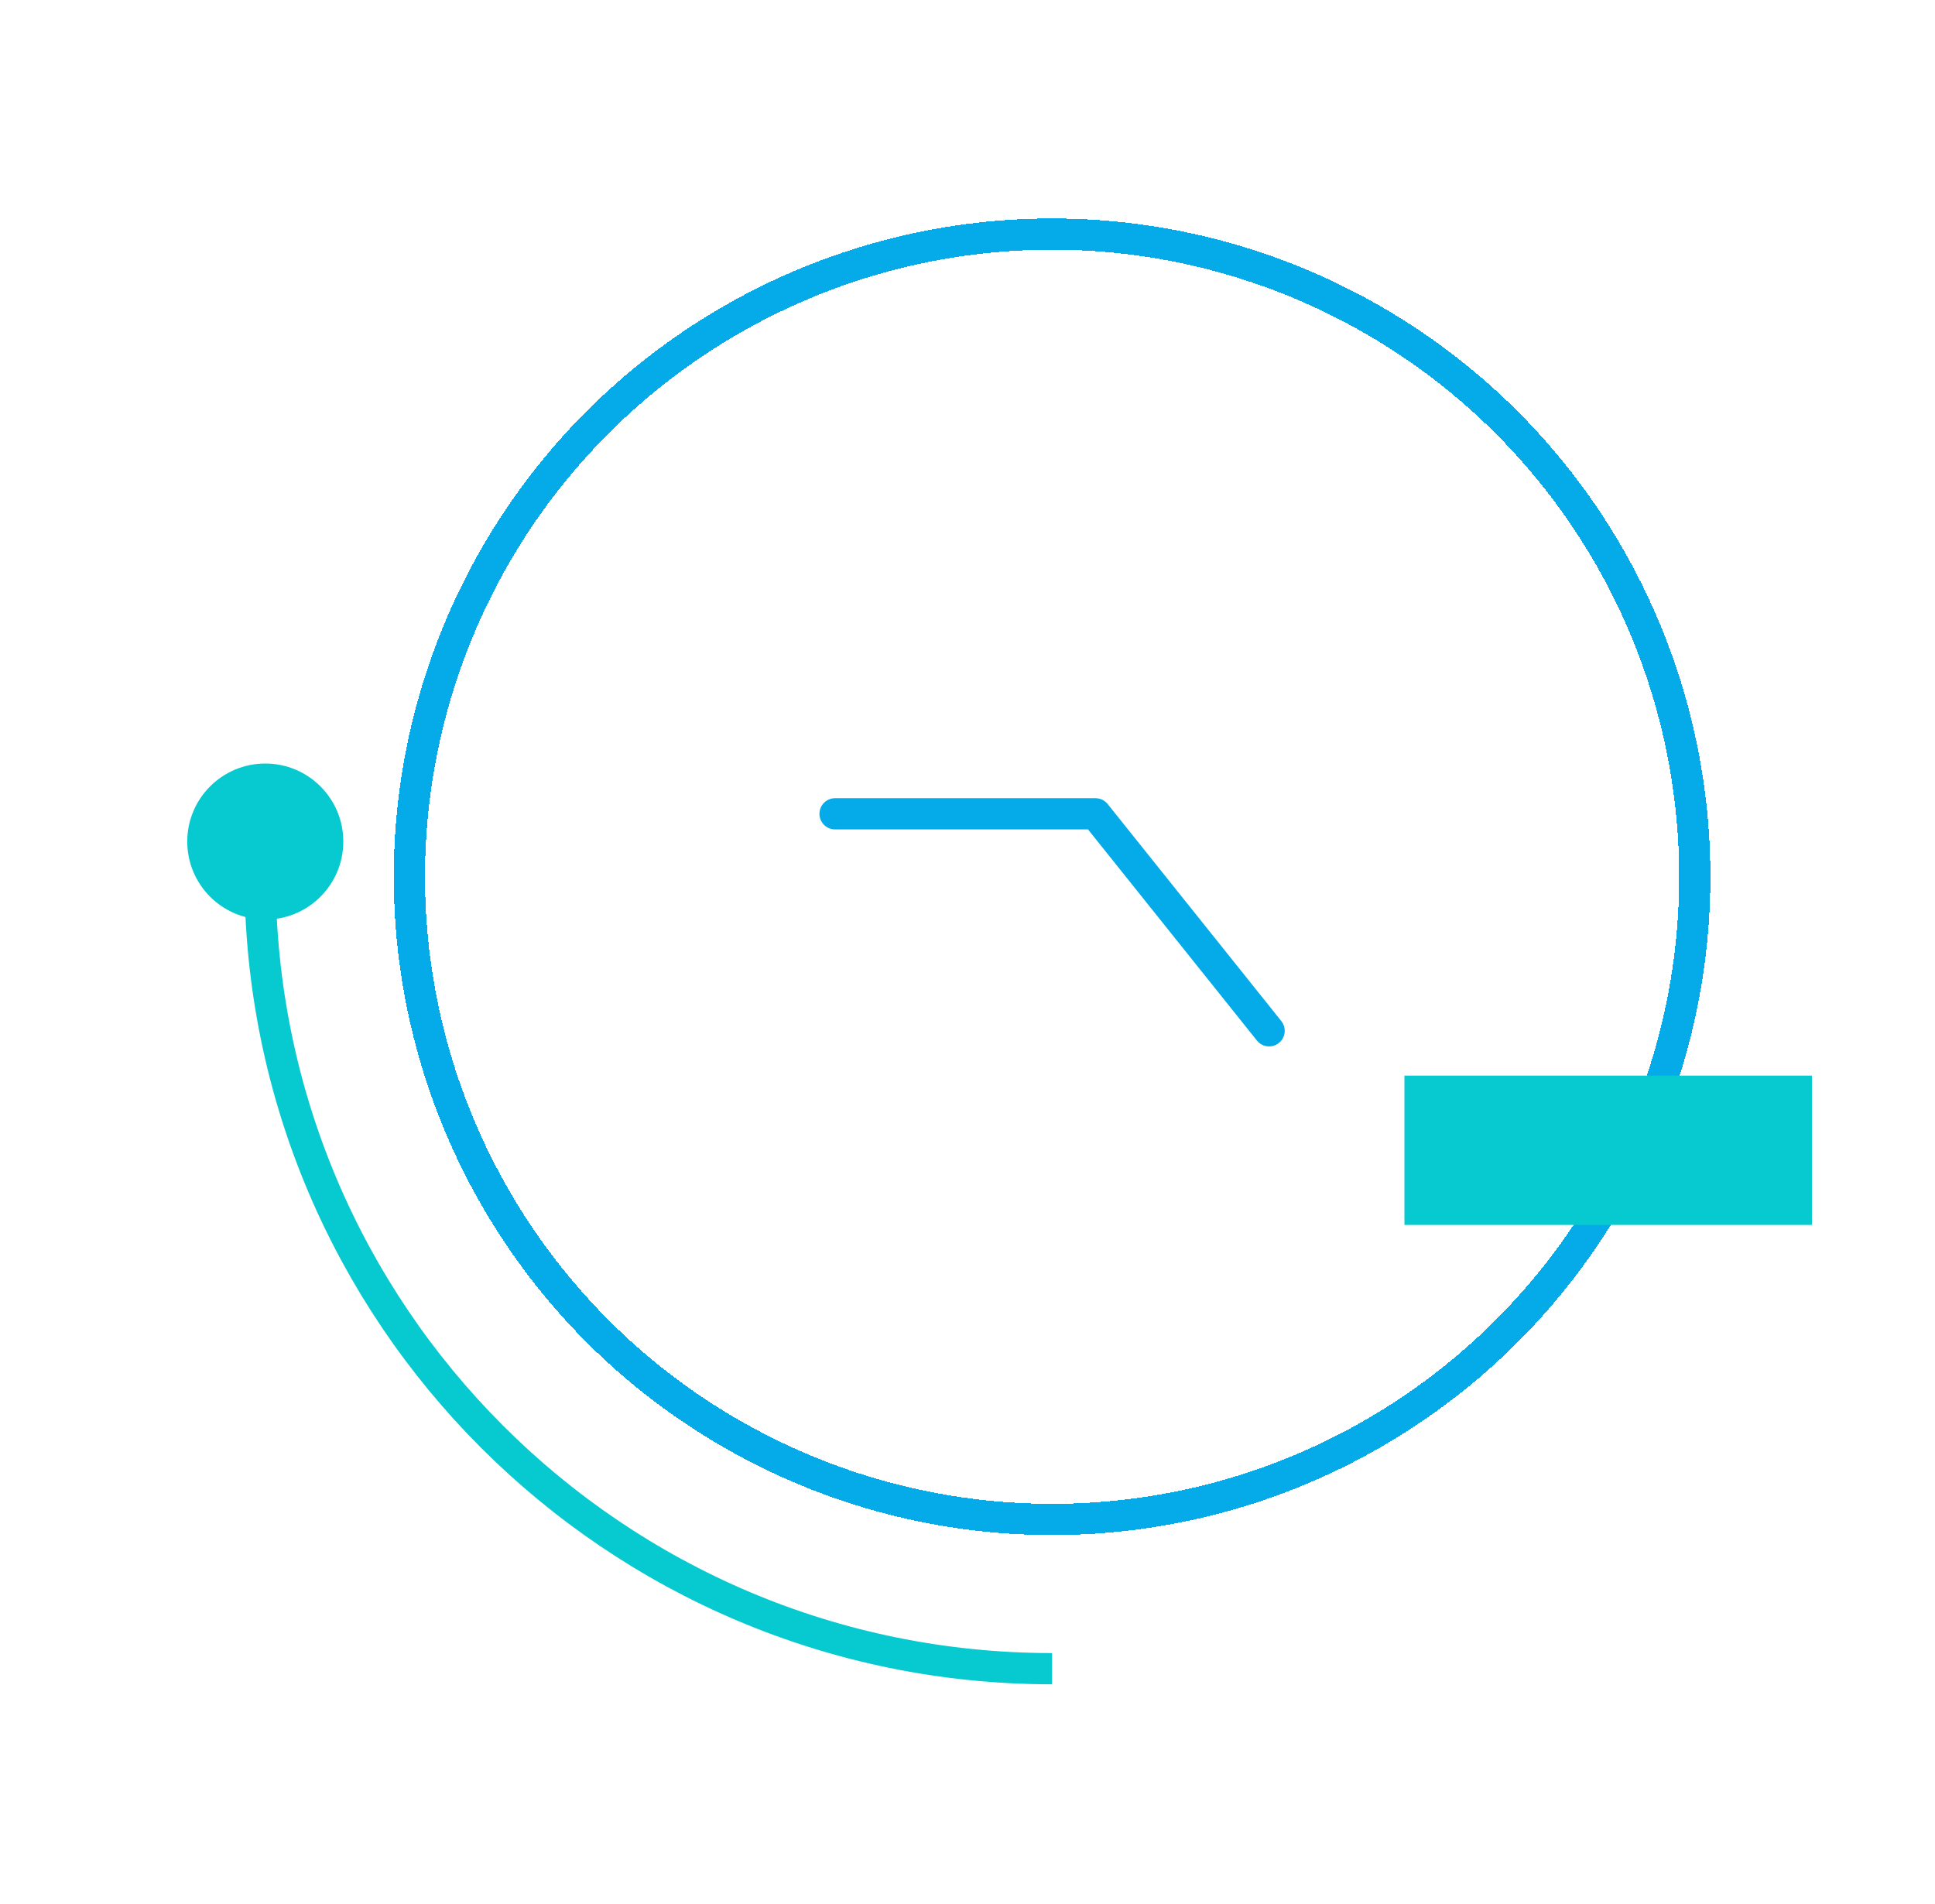
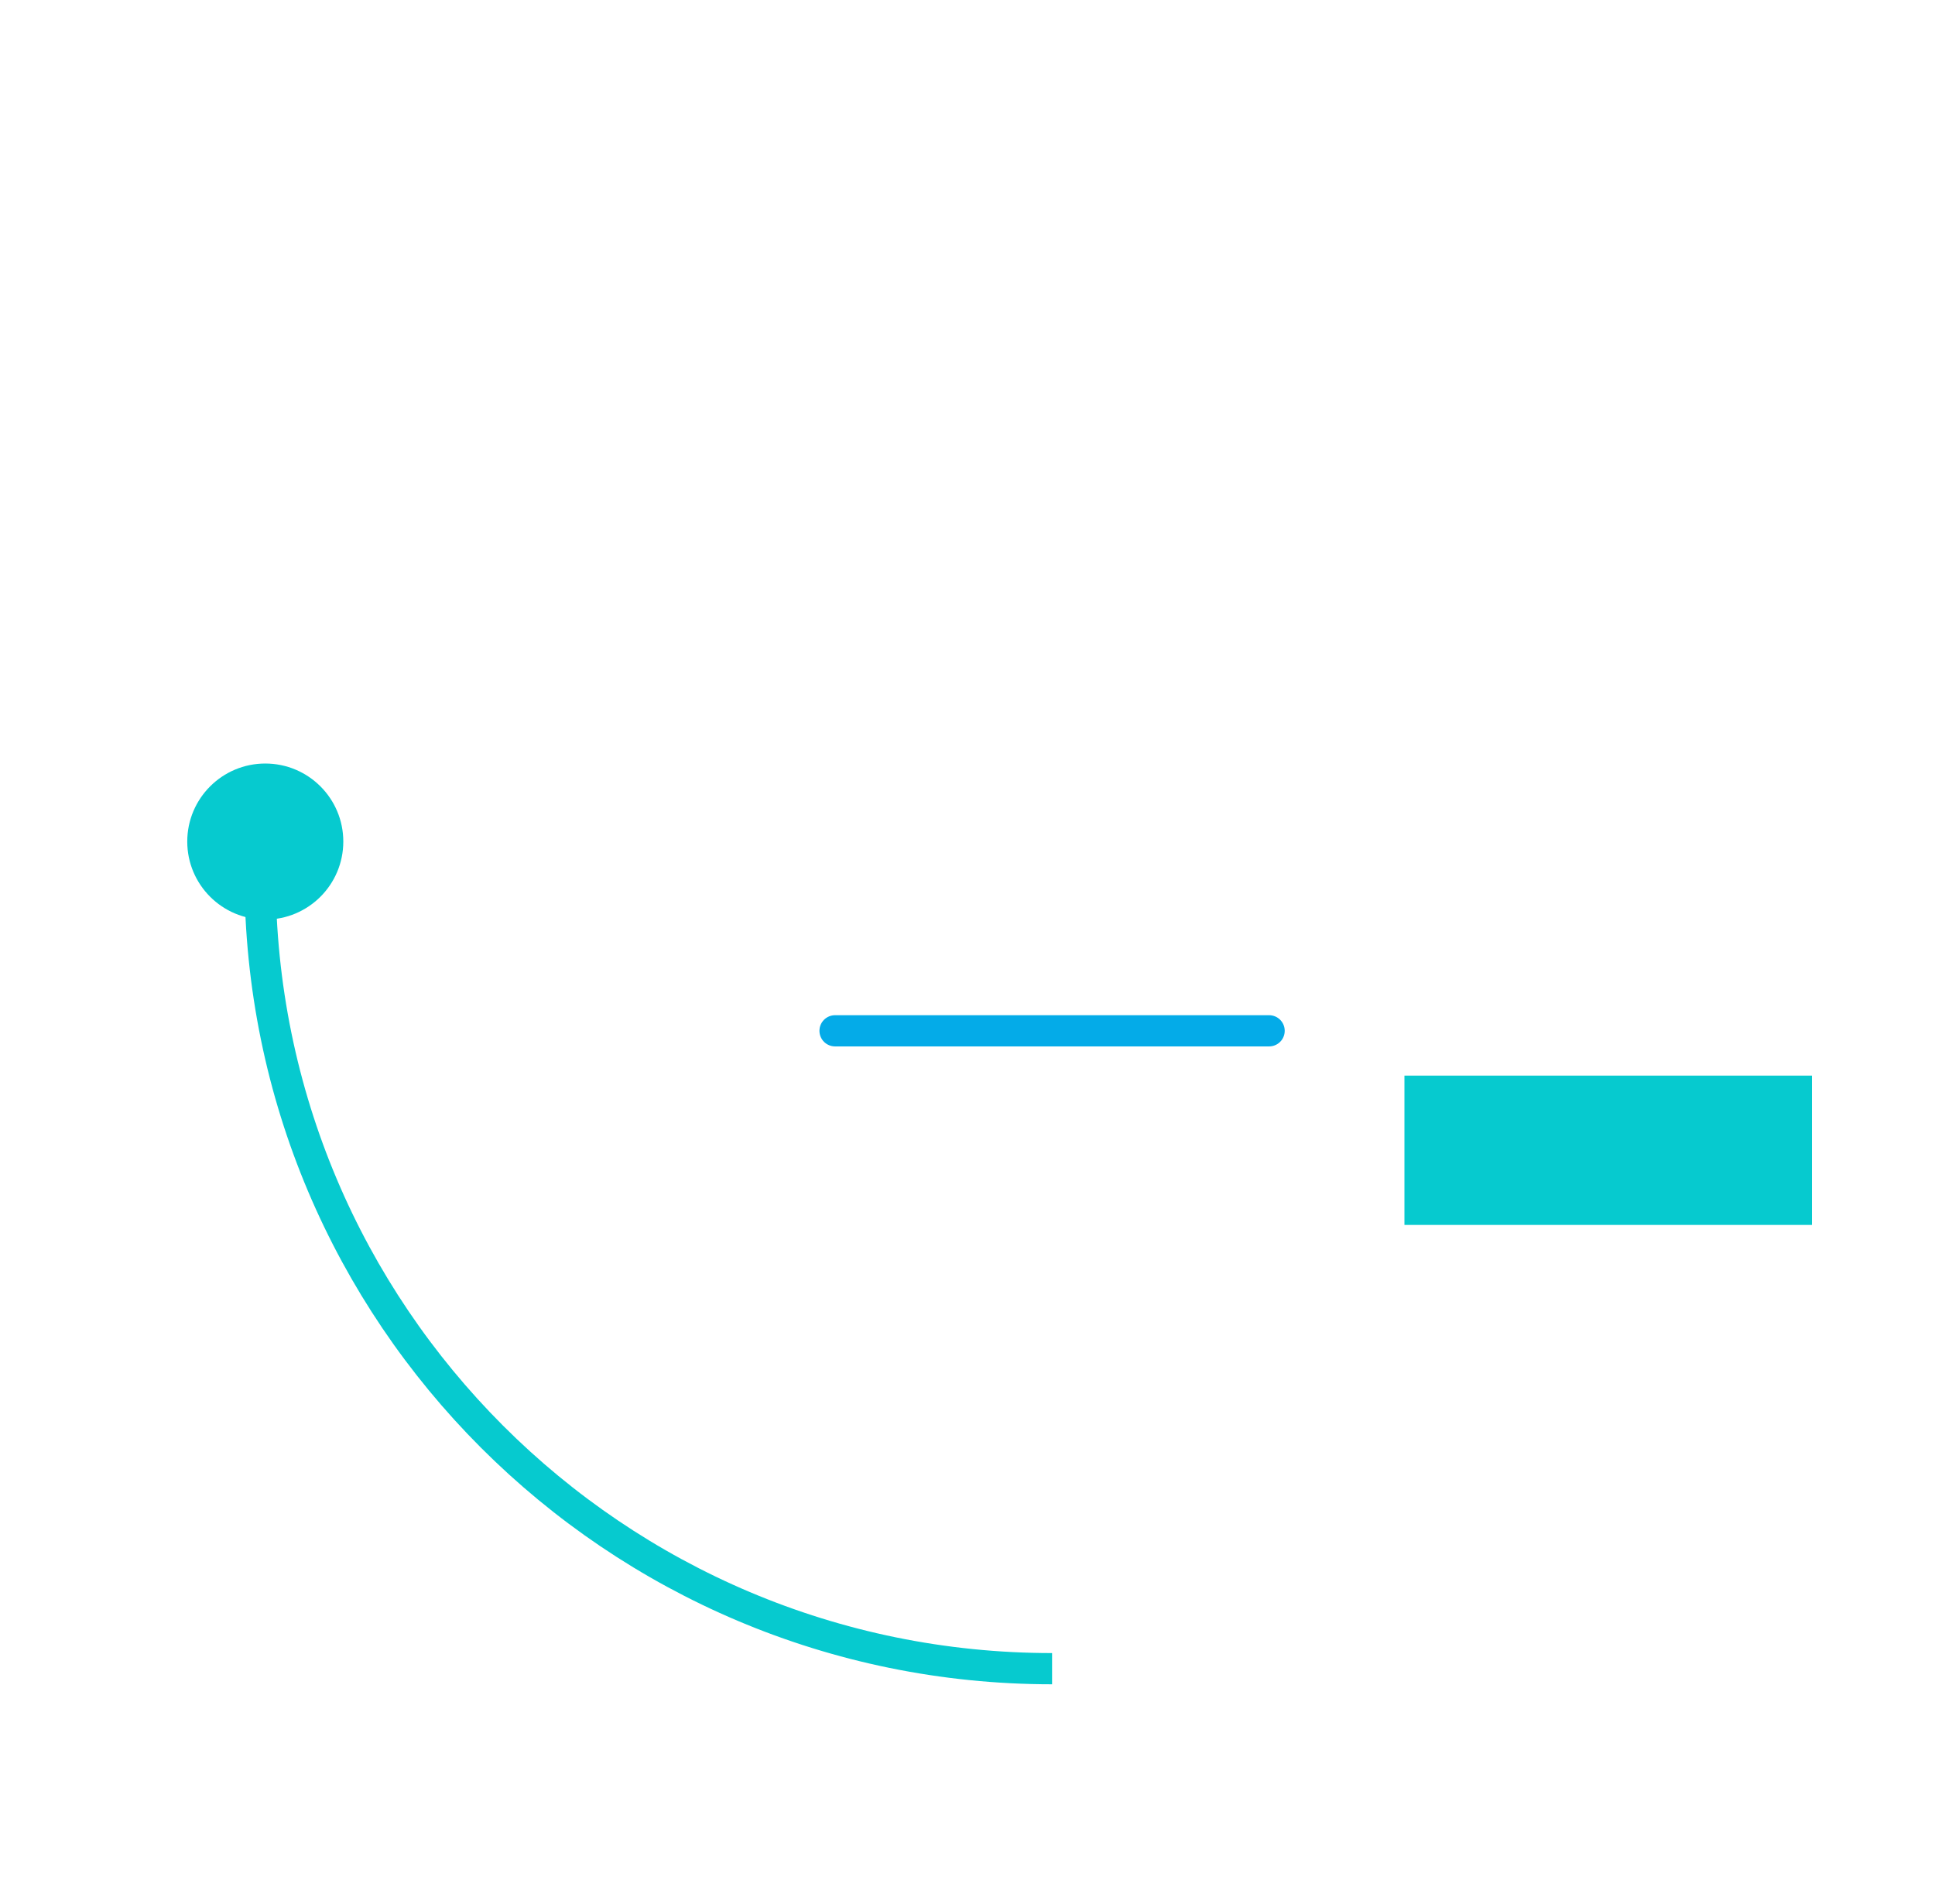
<svg xmlns="http://www.w3.org/2000/svg" width="62" height="61" viewBox="0 0 62 61" fill="none">
  <circle cx="8.5" cy="26.965" r="2.5" fill="#06CACF" />
  <g filter="url(#filter0_d_196_10771)">
-     <circle cx="33.71" cy="28.093" r="20.593" stroke="#04ABE8" shape-rendering="crispEdges" />
-   </g>
+     </g>
  <g filter="url(#filter1_d_196_10771)">
    <path d="M33.71 53.468C19.695 53.468 8.334 42.107 8.334 28.093" stroke="#06CACF" />
  </g>
-   <path d="M40.664 33.029L35.101 26.076H26.756" stroke="#04ABE8" stroke-linecap="round" stroke-linejoin="round" />
+   <path d="M40.664 33.029H26.756" stroke="#04ABE8" stroke-linecap="round" stroke-linejoin="round" />
  <rect x="58.057" y="34.465" width="4.784" height="13.057" transform="rotate(90 58.057 34.465)" fill="#06CACF" />
  <defs>
    <filter id="filter0_d_196_10771" x="5.617" y="0" width="56.185" height="56.185" filterUnits="userSpaceOnUse" color-interpolation-filters="sRGB">
      <feFlood flood-opacity="0" result="BackgroundImageFix" />
      <feColorMatrix in="SourceAlpha" type="matrix" values="0 0 0 0 0 0 0 0 0 0 0 0 0 0 0 0 0 0 127 0" result="hardAlpha" />
      <feOffset />
      <feGaussianBlur stdDeviation="3.5" />
      <feComposite in2="hardAlpha" operator="out" />
      <feColorMatrix type="matrix" values="0 0 0 0 0.024 0 0 0 0 0.792 0 0 0 0 0.812 0 0 0 0.73 0" />
      <feBlend mode="normal" in2="BackgroundImageFix" result="effect1_dropShadow_196_10771" />
      <feBlend mode="normal" in="SourceGraphic" in2="effect1_dropShadow_196_10771" result="shape" />
    </filter>
    <filter id="filter1_d_196_10771" x="0.834" y="21.093" width="39.876" height="39.875" filterUnits="userSpaceOnUse" color-interpolation-filters="sRGB">
      <feFlood flood-opacity="0" result="BackgroundImageFix" />
      <feColorMatrix in="SourceAlpha" type="matrix" values="0 0 0 0 0 0 0 0 0 0 0 0 0 0 0 0 0 0 127 0" result="hardAlpha" />
      <feOffset />
      <feGaussianBlur stdDeviation="3.5" />
      <feComposite in2="hardAlpha" operator="out" />
      <feColorMatrix type="matrix" values="0 0 0 0 0.024 0 0 0 0 0.792 0 0 0 0 0.812 0 0 0 0.73 0" />
      <feBlend mode="normal" in2="BackgroundImageFix" result="effect1_dropShadow_196_10771" />
      <feBlend mode="normal" in="SourceGraphic" in2="effect1_dropShadow_196_10771" result="shape" />
    </filter>
  </defs>
</svg>